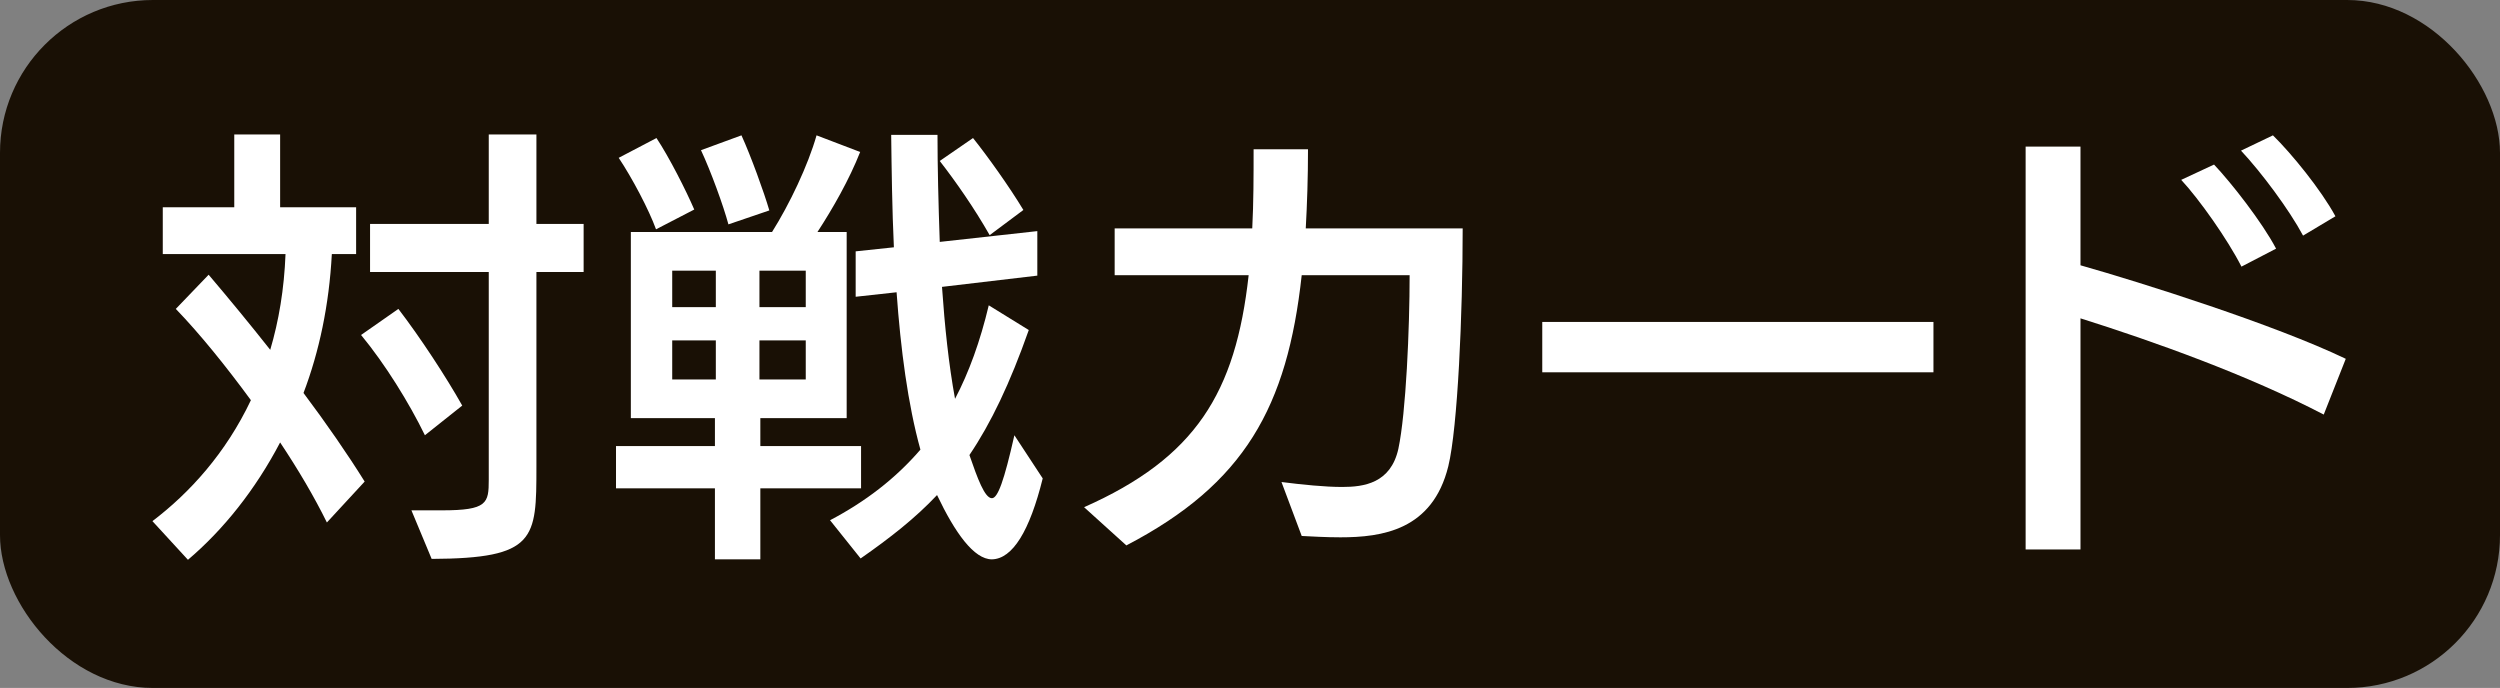
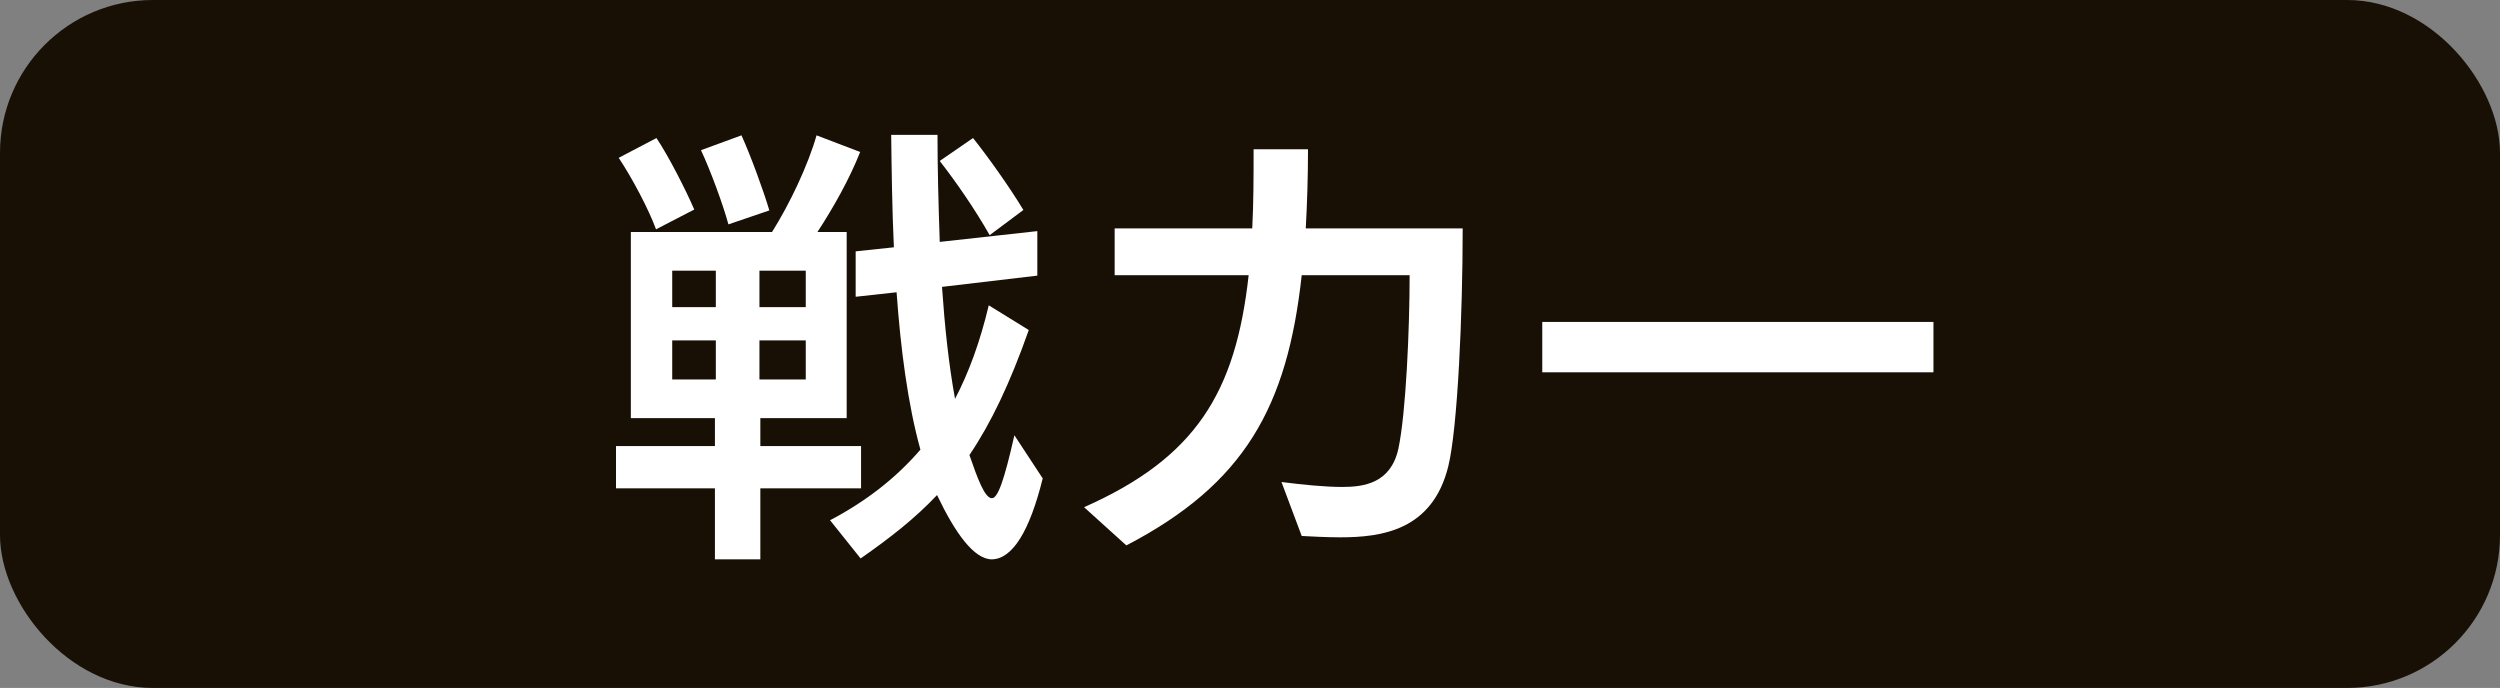
<svg xmlns="http://www.w3.org/2000/svg" id="_レイヤー_2" data-name="レイヤー 2" viewBox="0 0 55.6 15.3">
  <rect x="0" y="0" width="55.6" height="15.3" fill="#808080" stroke="none" />
  <defs>
    <style>
      .cls-1 {
        fill: #191005;
      }

      .cls-2 {
        fill: #fff;
      }
    </style>
  </defs>
  <g id="_レイヤー_1-2" data-name="レイヤー 1">
    <g>
      <rect class="cls-1" width="55.6" height="15.3" rx="3.4" ry="3.4" />
      <g>
-         <path class="cls-2" d="M7.27,11.62c-.28-.57-.64-1.18-1.04-1.78-.55,1.05-1.26,1.94-2.05,2.61l-.79-.86c.83-.63,1.63-1.51,2.19-2.69-.55-.75-1.13-1.47-1.67-2.03l.73-.76c.45.53.92,1.1,1.37,1.67.19-.64.31-1.35.34-2.13h-2.73v-1.04h1.59v-1.62h1.02v1.62h1.69v1.04h-.54c-.06,1.13-.28,2.17-.63,3.09.51.68.98,1.36,1.36,1.97l-.84.91ZM9.45,9.68c-.35-.72-.89-1.59-1.42-2.23l.83-.58c.49.64,1.06,1.51,1.42,2.15l-.83.66ZM9.15,11.35h.68c1.01,0,1.04-.16,1.04-.68v-4.62h-2.64v-1.07h2.64v-1.99h1.06v1.99h1.05v1.07h-1.05v4.33c0,1.61-.01,2.04-2.33,2.05l-.45-1.08Z" />
        <path class="cls-2" d="M16.91,10.86v1.58h-1.01v-1.58h-2.2v-.94h2.2v-.62h-1.87v-4.14h3.14c.39-.62.8-1.48.99-2.15l.97.37c-.24.61-.61,1.26-.95,1.78h.65v4.14h-1.92v.62h2.24v.94h-2.24ZM14.59,5.1c-.16-.44-.53-1.14-.83-1.59l.84-.44c.28.42.66,1.17.84,1.59l-.85.44ZM15.92,6.02h-.97v.81h.97v-.81ZM15.92,7.57h-.97v.87h.97v-.87ZM16.2,4.99c-.11-.41-.39-1.18-.61-1.65l.9-.33c.21.46.5,1.26.62,1.67l-.91.31ZM17.92,6.02h-1.03v.81h1.03v-.81ZM17.92,7.57h-1.03v.87h1.03v-.87ZM23.19,10.64c-.29,1.17-.67,1.79-1.13,1.8-.4,0-.82-.59-1.22-1.43-.48.51-1.04.95-1.7,1.41l-.68-.85c.78-.41,1.45-.92,2.01-1.57-.28-1.01-.44-2.24-.53-3.5l-.91.1v-1.01s.85-.09.85-.09c-.04-.86-.05-1.71-.06-2.5h1.03c0,.69.02,1.52.05,2.38l2.17-.24v.99s-2.12.25-2.12.25c.06.87.15,1.73.29,2.49.31-.59.56-1.28.75-2.08l.89.55c-.42,1.19-.84,2.07-1.32,2.78.18.52.34.96.5.96.13,0,.27-.38.5-1.4l.63.96ZM22.01,5.23c-.34-.6-.76-1.2-1.11-1.65l.74-.51c.32.4.8,1.07,1.12,1.6l-.75.56Z" />
        <path class="cls-2" d="M28.5,10.72c.47.06.97.11,1.35.11.48,0,1.08-.08,1.25-.85.17-.8.25-2.68.25-3.86h-2.4c-.32,2.93-1.27,4.64-3.9,6.01l-.94-.85c2.48-1.1,3.37-2.54,3.66-5.16h-2.98v-1.04h3.06c.03-.58.03-1.16.03-1.76h1.21c0,.63-.02,1.22-.05,1.76h3.49c0,1.9-.11,4.43-.32,5.29-.35,1.42-1.47,1.58-2.4,1.58-.33,0-.65-.02-.86-.03l-.45-1.2Z" />
        <path class="cls-2" d="M34.3,8.28v-1.12h8.7v1.12h-8.7Z" />
-         <path class="cls-2" d="M51.68,9.22c-1.69-.88-3.79-1.63-5.41-2.14v5.14h-1.22V3.26h1.22v2.64c1.34.38,4.32,1.32,5.9,2.08l-.49,1.24ZM49.85,5.93c-.31-.61-.94-1.5-1.34-1.93l.73-.34c.38.4,1.07,1.28,1.38,1.87l-.77.4ZM51.22,5.24c-.31-.58-.93-1.41-1.38-1.89l.71-.34c.41.4,1.07,1.21,1.39,1.8l-.72.43Z" />
      </g>
    </g>
  </g>
</svg>